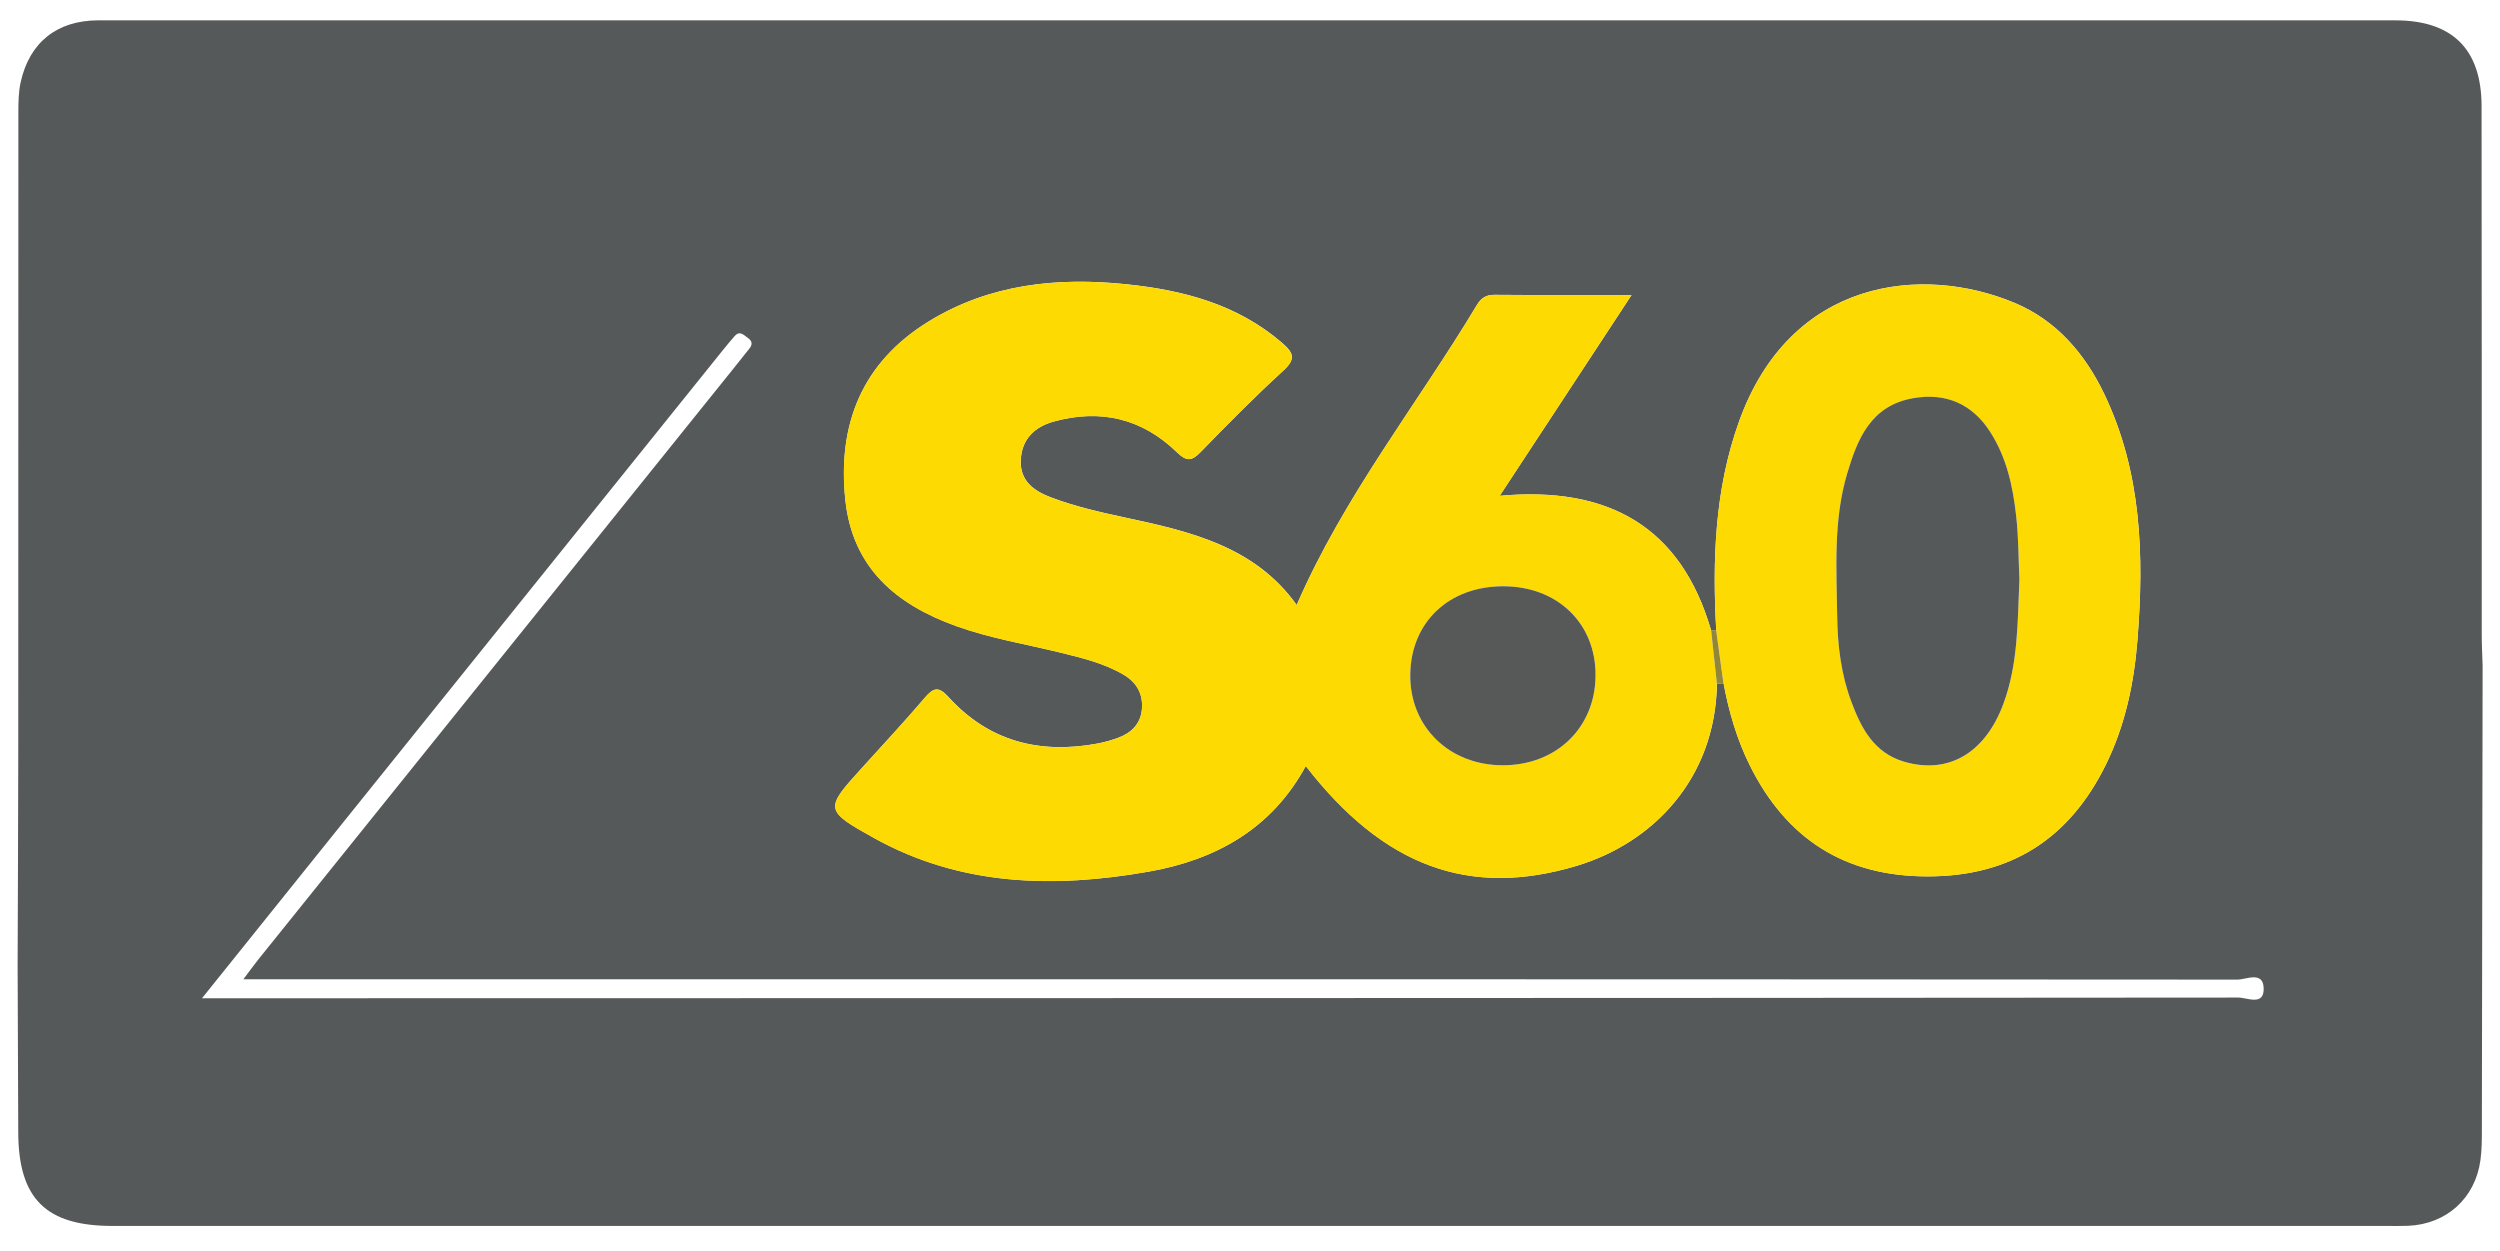
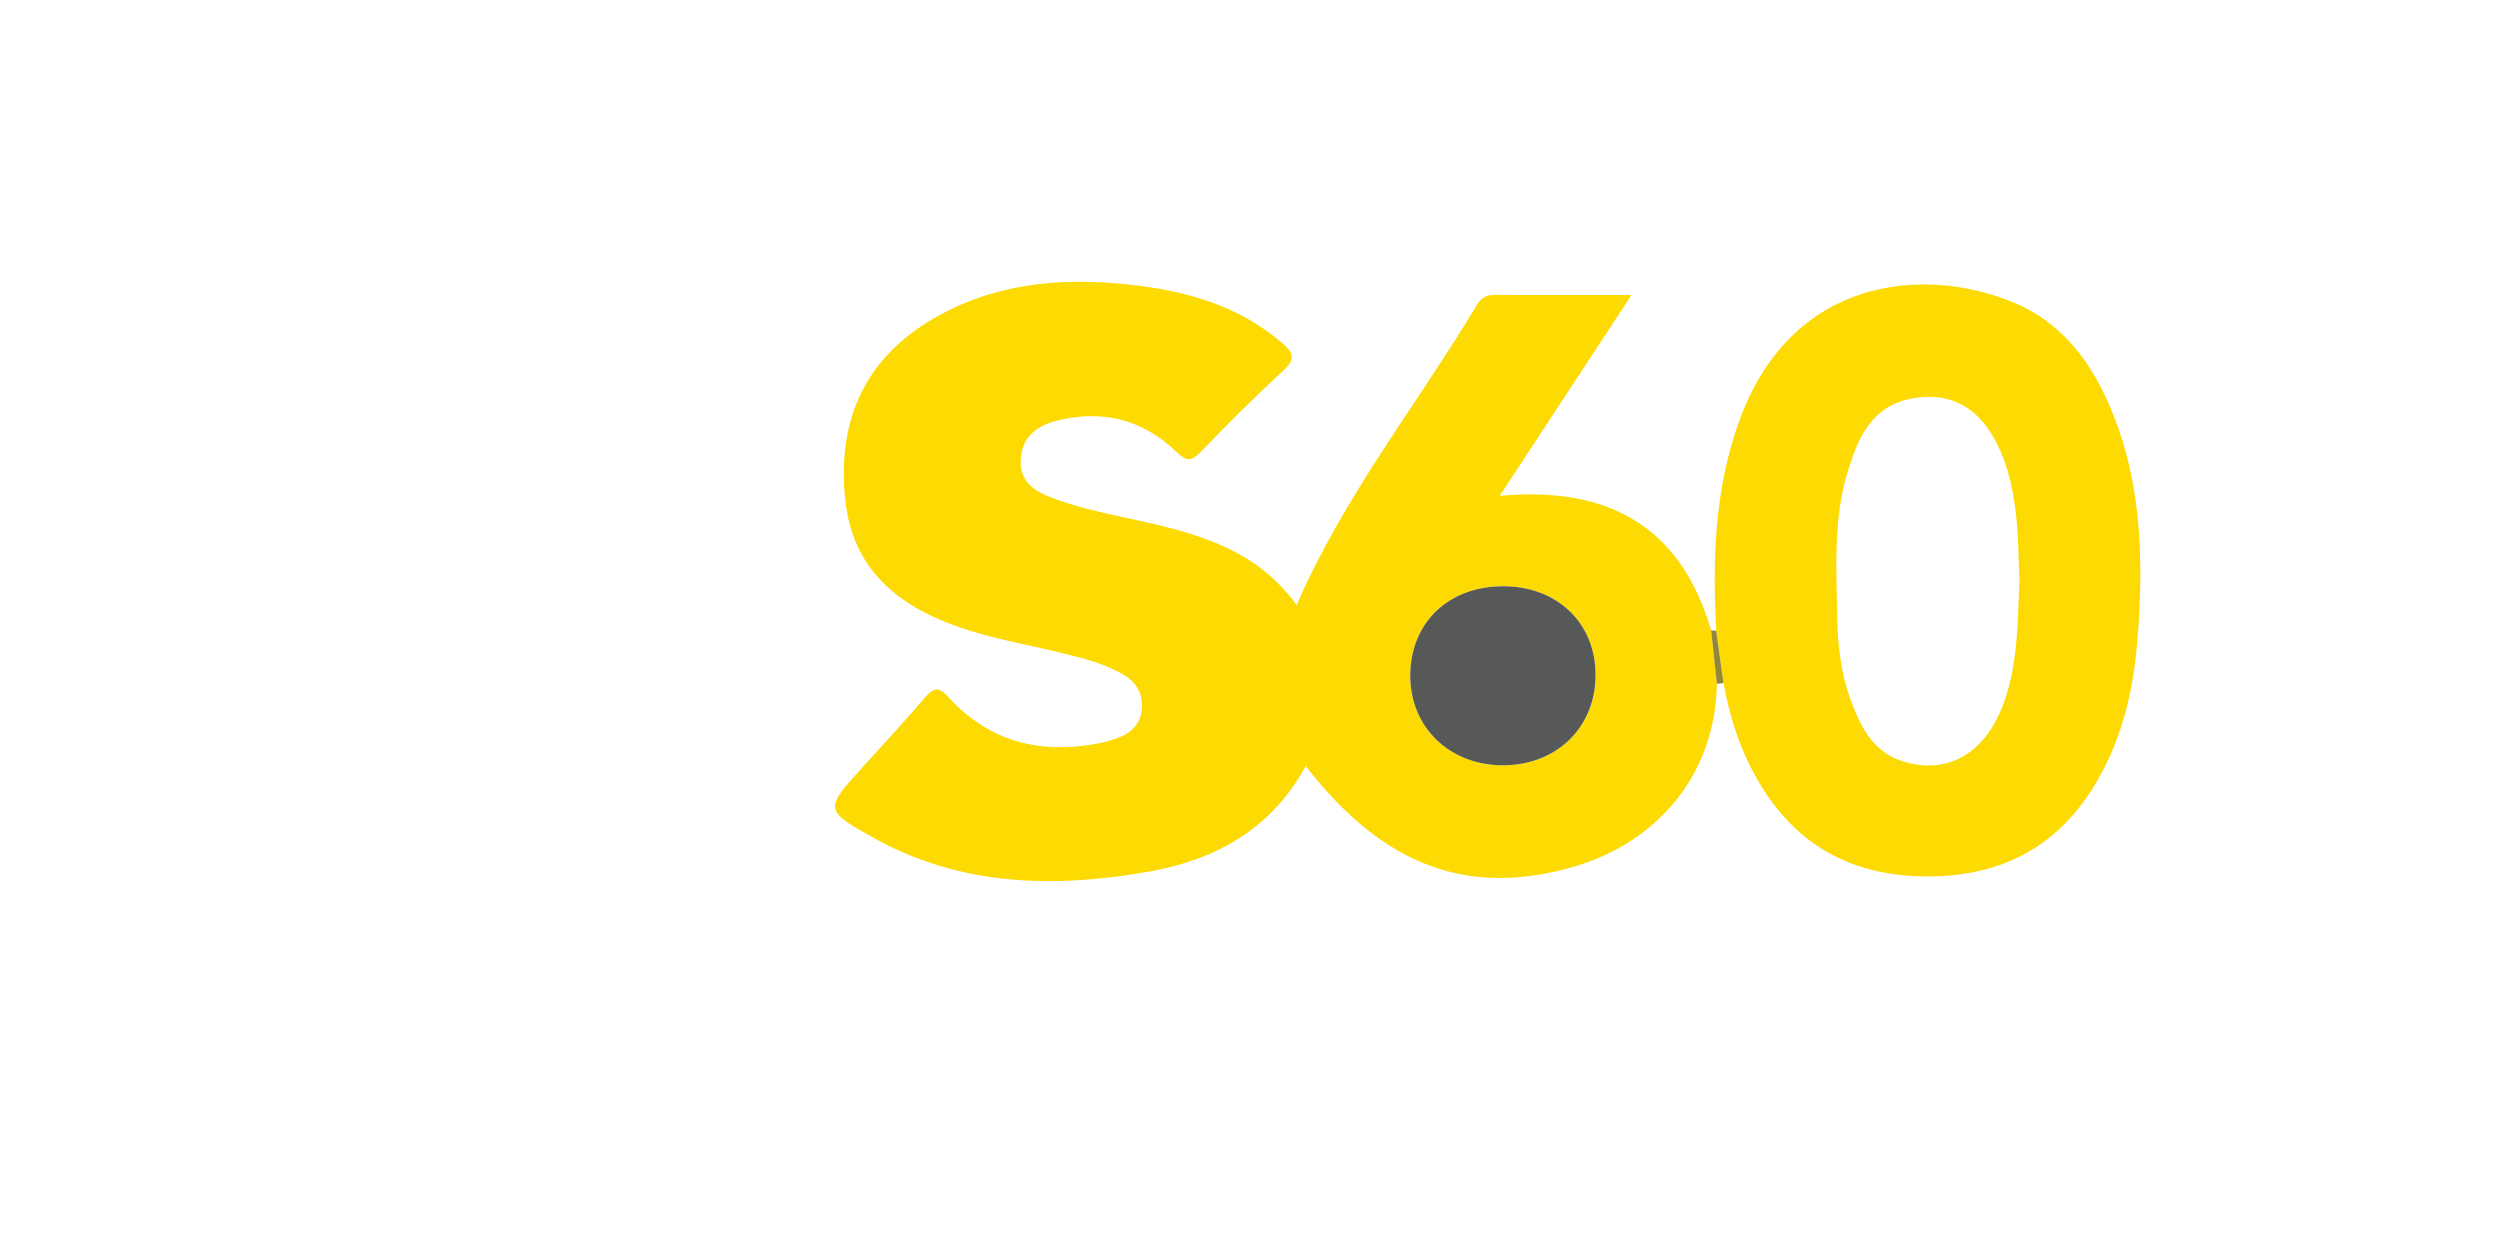
<svg xmlns="http://www.w3.org/2000/svg" version="1.1" id="Capa_1" x="0px" y="0px" viewBox="0 0 430.1 215.28" style="enable-background:new 0 0 430.1 215.28;" xml:space="preserve">
  <style type="text/css"> .st0{fill:#56595A;} .st1{fill:#FDDA02;} .st2{fill:#FCDA02;} .st3{fill:#928739;} .st4{fill:#575958;} .st5{fill:#565959;} </style>
  <g>
-     <path class="st0" d="M427.11,114.54c-0.04,26.49-0.08,52.99-0.13,79.48c0,1.87,0.01,3.76-0.25,5.61c-0.91,6.56-5.88,11-12.48,11.26 c-1.25,0.05-2.51,0.02-3.76,0.02c-130.39,0-260.77,0-391.16,0c-11.45,0-16.17-4.71-16.19-16.13c-0.02-9.5-0.07-18.99-0.11-28.49 c0.04-12.24,0.1-24.48,0.11-36.73c0.01-36.73,0-73.46,0.02-110.2c0-1.74,0.02-3.52,0.39-5.21C5.07,7.27,9.84,3.5,16.92,3.5 c51.39-0.01,102.77,0,154.16,0c80.34,0,160.68,0,241.01,0c9.77,0,14.82,4.92,14.84,14.73c0.05,30.36,0.02,60.72,0.03,91.08 C426.96,111.05,427.06,112.8,427.11,114.54z M295.26,108.51c-0.29-0.02-0.58-0.04-0.88-0.05c-5.22-17.95-17.76-24.86-36.37-23.16 c7.67-11.69,14.99-22.84,22.69-34.55c-8.56,0-16.07,0.03-23.59-0.03c-1.46-0.01-2.31,0.56-3.01,1.74 c-10.27,17.11-22.85,32.84-31.01,51.63c-7.22-10.13-18.37-12.67-29.59-15.07c-4.28-0.92-8.55-1.89-12.66-3.44 c-3.03-1.14-5.4-2.88-5.22-6.47c0.18-3.57,2.36-5.68,5.7-6.6c8.03-2.22,15.18-0.51,21.14,5.27c1.7,1.65,2.57,1.57,4.13-0.04 c4.62-4.76,9.29-9.48,14.18-13.96c2.23-2.04,1.81-3.07-0.25-4.84c-7.68-6.6-16.93-9.01-26.63-10.03 c-11.95-1.26-23.61-0.06-34.08,6.37c-11.46,7.03-15.75,17.67-14.37,30.73c1.23,11.67,8.71,17.99,19.13,21.72 c5.8,2.08,11.87,3.07,17.82,4.53c3.77,0.93,7.56,1.83,10.94,3.82c2.23,1.31,3.37,3.34,3.13,5.96c-0.24,2.52-1.82,4.05-4.09,4.89 c-1.17,0.43-2.39,0.77-3.61,1c-9.96,1.84-18.69-0.41-25.61-8.05c-1.68-1.85-2.57-1.56-4.03,0.15c-3.49,4.09-7.16,8.03-10.77,12.02 c-6.46,7.12-6.59,7.34,2.1,12.16c14.87,8.24,30.87,8.61,47.14,5.75c11.63-2.04,21.21-7.4,27.06-18.18 c13.41,17.29,28.15,22.73,46.65,17.16c12.98-3.91,23.81-14.87,24.09-31.31c0.38-0.03,0.75-0.07,1.13-0.1 c0.92,4.93,2.31,9.72,4.56,14.22c6.29,12.58,16.3,19.04,30.61,19.02c14.31-0.02,24.3-6.5,30.55-19.11 c3.38-6.82,4.91-14.14,5.5-21.65c1.14-14.45,0.72-28.75-5.7-42.18c-3.33-6.96-8.22-12.69-15.44-15.72 c-15.85-6.64-38.62-4.28-47.45,20.51C294.99,84.27,294.59,96.34,295.26,108.51z M34.75,171.74c2.35,0,3.71,0,5.06,0 c115.1-0.02,230.19-0.02,345.29-0.12c1.47,0,4.46,1.52,4.34-1.64c-0.11-2.97-3-1.45-4.5-1.45c-112.71-0.08-225.43-0.06-338.14-0.06 c-1.44,0-2.88,0-4.93,0c1.18-1.56,1.88-2.55,2.64-3.49c27.28-33.93,54.56-67.86,81.84-101.78c0.86-1.07,1.7-2.16,2.57-3.23 c0.61-0.75,0.47-1.33-0.29-1.86c-0.7-0.49-1.36-1.28-2.24-0.29c-0.66,0.75-1.3,1.52-1.93,2.3c-22.26,27.69-44.53,55.38-66.79,83.07 C50.26,152.43,42.84,161.67,34.75,171.74z" />
    <path class="st1" d="M295.37,117.64c-0.28,16.43-11.11,27.4-24.09,31.31c-18.51,5.57-33.25,0.13-46.65-17.16 c-5.85,10.78-15.42,16.14-27.06,18.18c-16.26,2.86-32.27,2.49-47.14-5.75c-8.7-4.82-8.56-5.04-2.1-12.16 c3.62-3.99,7.28-7.93,10.77-12.02c1.46-1.71,2.35-2.01,4.03-0.15c6.92,7.64,15.65,9.89,25.61,8.05c1.22-0.23,2.44-0.57,3.61-1 c2.27-0.84,3.86-2.37,4.09-4.89c0.25-2.62-0.9-4.65-3.13-5.96c-3.38-1.99-7.17-2.9-10.94-3.82c-5.95-1.46-12.01-2.45-17.82-4.53 c-10.42-3.73-17.89-10.05-19.13-21.72c-1.38-13.06,2.91-23.7,14.37-30.73c10.48-6.43,22.13-7.63,34.08-6.37 c9.7,1.02,18.95,3.43,26.63,10.03c2.06,1.77,2.48,2.8,0.25,4.84c-4.89,4.48-9.56,9.2-14.18,13.96c-1.57,1.61-2.43,1.69-4.13,0.04 c-5.96-5.78-13.12-7.48-21.14-5.27c-3.34,0.92-5.52,3.03-5.7,6.6c-0.18,3.59,2.19,5.32,5.22,6.47c4.11,1.55,8.38,2.52,12.66,3.44 c11.22,2.4,22.36,4.95,29.59,15.07c8.16-18.79,20.75-34.52,31.01-51.63c0.71-1.18,1.56-1.75,3.01-1.74 c7.52,0.06,15.04,0.03,23.59,0.03C273,62.47,265.68,73.62,258.01,85.3c18.62-1.7,31.15,5.21,36.37,23.16 C294.71,111.52,295.04,114.58,295.37,117.64z M258.69,100.86c-9.37-0.04-15.93,6.13-16.07,15.12c-0.14,9.02,6.69,15.71,16,15.68 c9.17-0.03,15.82-6.49,15.88-15.42C274.56,107.28,268.01,100.9,258.69,100.86z" />
    <path class="st2" d="M295.26,108.51c-0.67-12.17-0.27-24.25,3.88-35.88c8.84-24.79,31.6-27.15,47.45-20.51 c7.23,3.03,12.12,8.76,15.44,15.72c6.42,13.43,6.83,27.73,5.7,42.18c-0.59,7.5-2.12,14.83-5.5,21.65 c-6.25,12.61-16.24,19.09-30.55,19.11c-14.31,0.02-24.32-6.44-30.61-19.02c-2.25-4.5-3.64-9.29-4.56-14.22 C296.09,114.53,295.67,111.52,295.26,108.51z M347.42,99.64c-0.16-3.39-0.15-7.15-0.56-10.87c-0.57-5.1-1.65-10.09-4.51-14.52 c-3.05-4.73-7.59-6.72-13.19-5.74c-7.33,1.28-9.62,7.06-11.38,12.99c-2.38,8.01-1.84,16.32-1.71,24.57 c0.08,5.03,0.68,10,2.45,14.71c1.69,4.49,3.87,8.75,9.05,10.27c7.6,2.24,13.95-1.45,17.1-9.97 C347.19,114.25,347.12,107.1,347.42,99.64z" />
    <path class="st3" d="M295.26,108.51c0.41,3.01,0.83,6.02,1.24,9.02c-0.38,0.03-0.75,0.07-1.13,0.1c-0.33-3.06-0.66-6.12-0.99-9.18 C294.67,108.48,294.97,108.49,295.26,108.51z" />
    <path class="st4" d="M258.69,100.86c9.31,0.04,15.87,6.42,15.81,15.38c-0.06,8.93-6.71,15.39-15.88,15.42 c-9.31,0.03-16.14-6.66-16-15.68C242.76,106.99,249.32,100.82,258.69,100.86z" />
-     <path class="st5" d="M347.42,99.64c-0.31,7.46-0.23,14.61-2.75,21.43c-3.15,8.52-9.5,12.21-17.1,9.97 c-5.19-1.53-7.37-5.78-9.05-10.27c-1.77-4.7-2.38-9.67-2.45-14.71c-0.12-8.24-0.67-16.55,1.71-24.57 c1.76-5.93,4.05-11.71,11.38-12.99c5.61-0.98,10.14,1.01,13.19,5.74c2.87,4.44,3.95,9.43,4.51,14.52 C347.28,92.49,347.26,96.25,347.42,99.64z" />
  </g>
</svg>